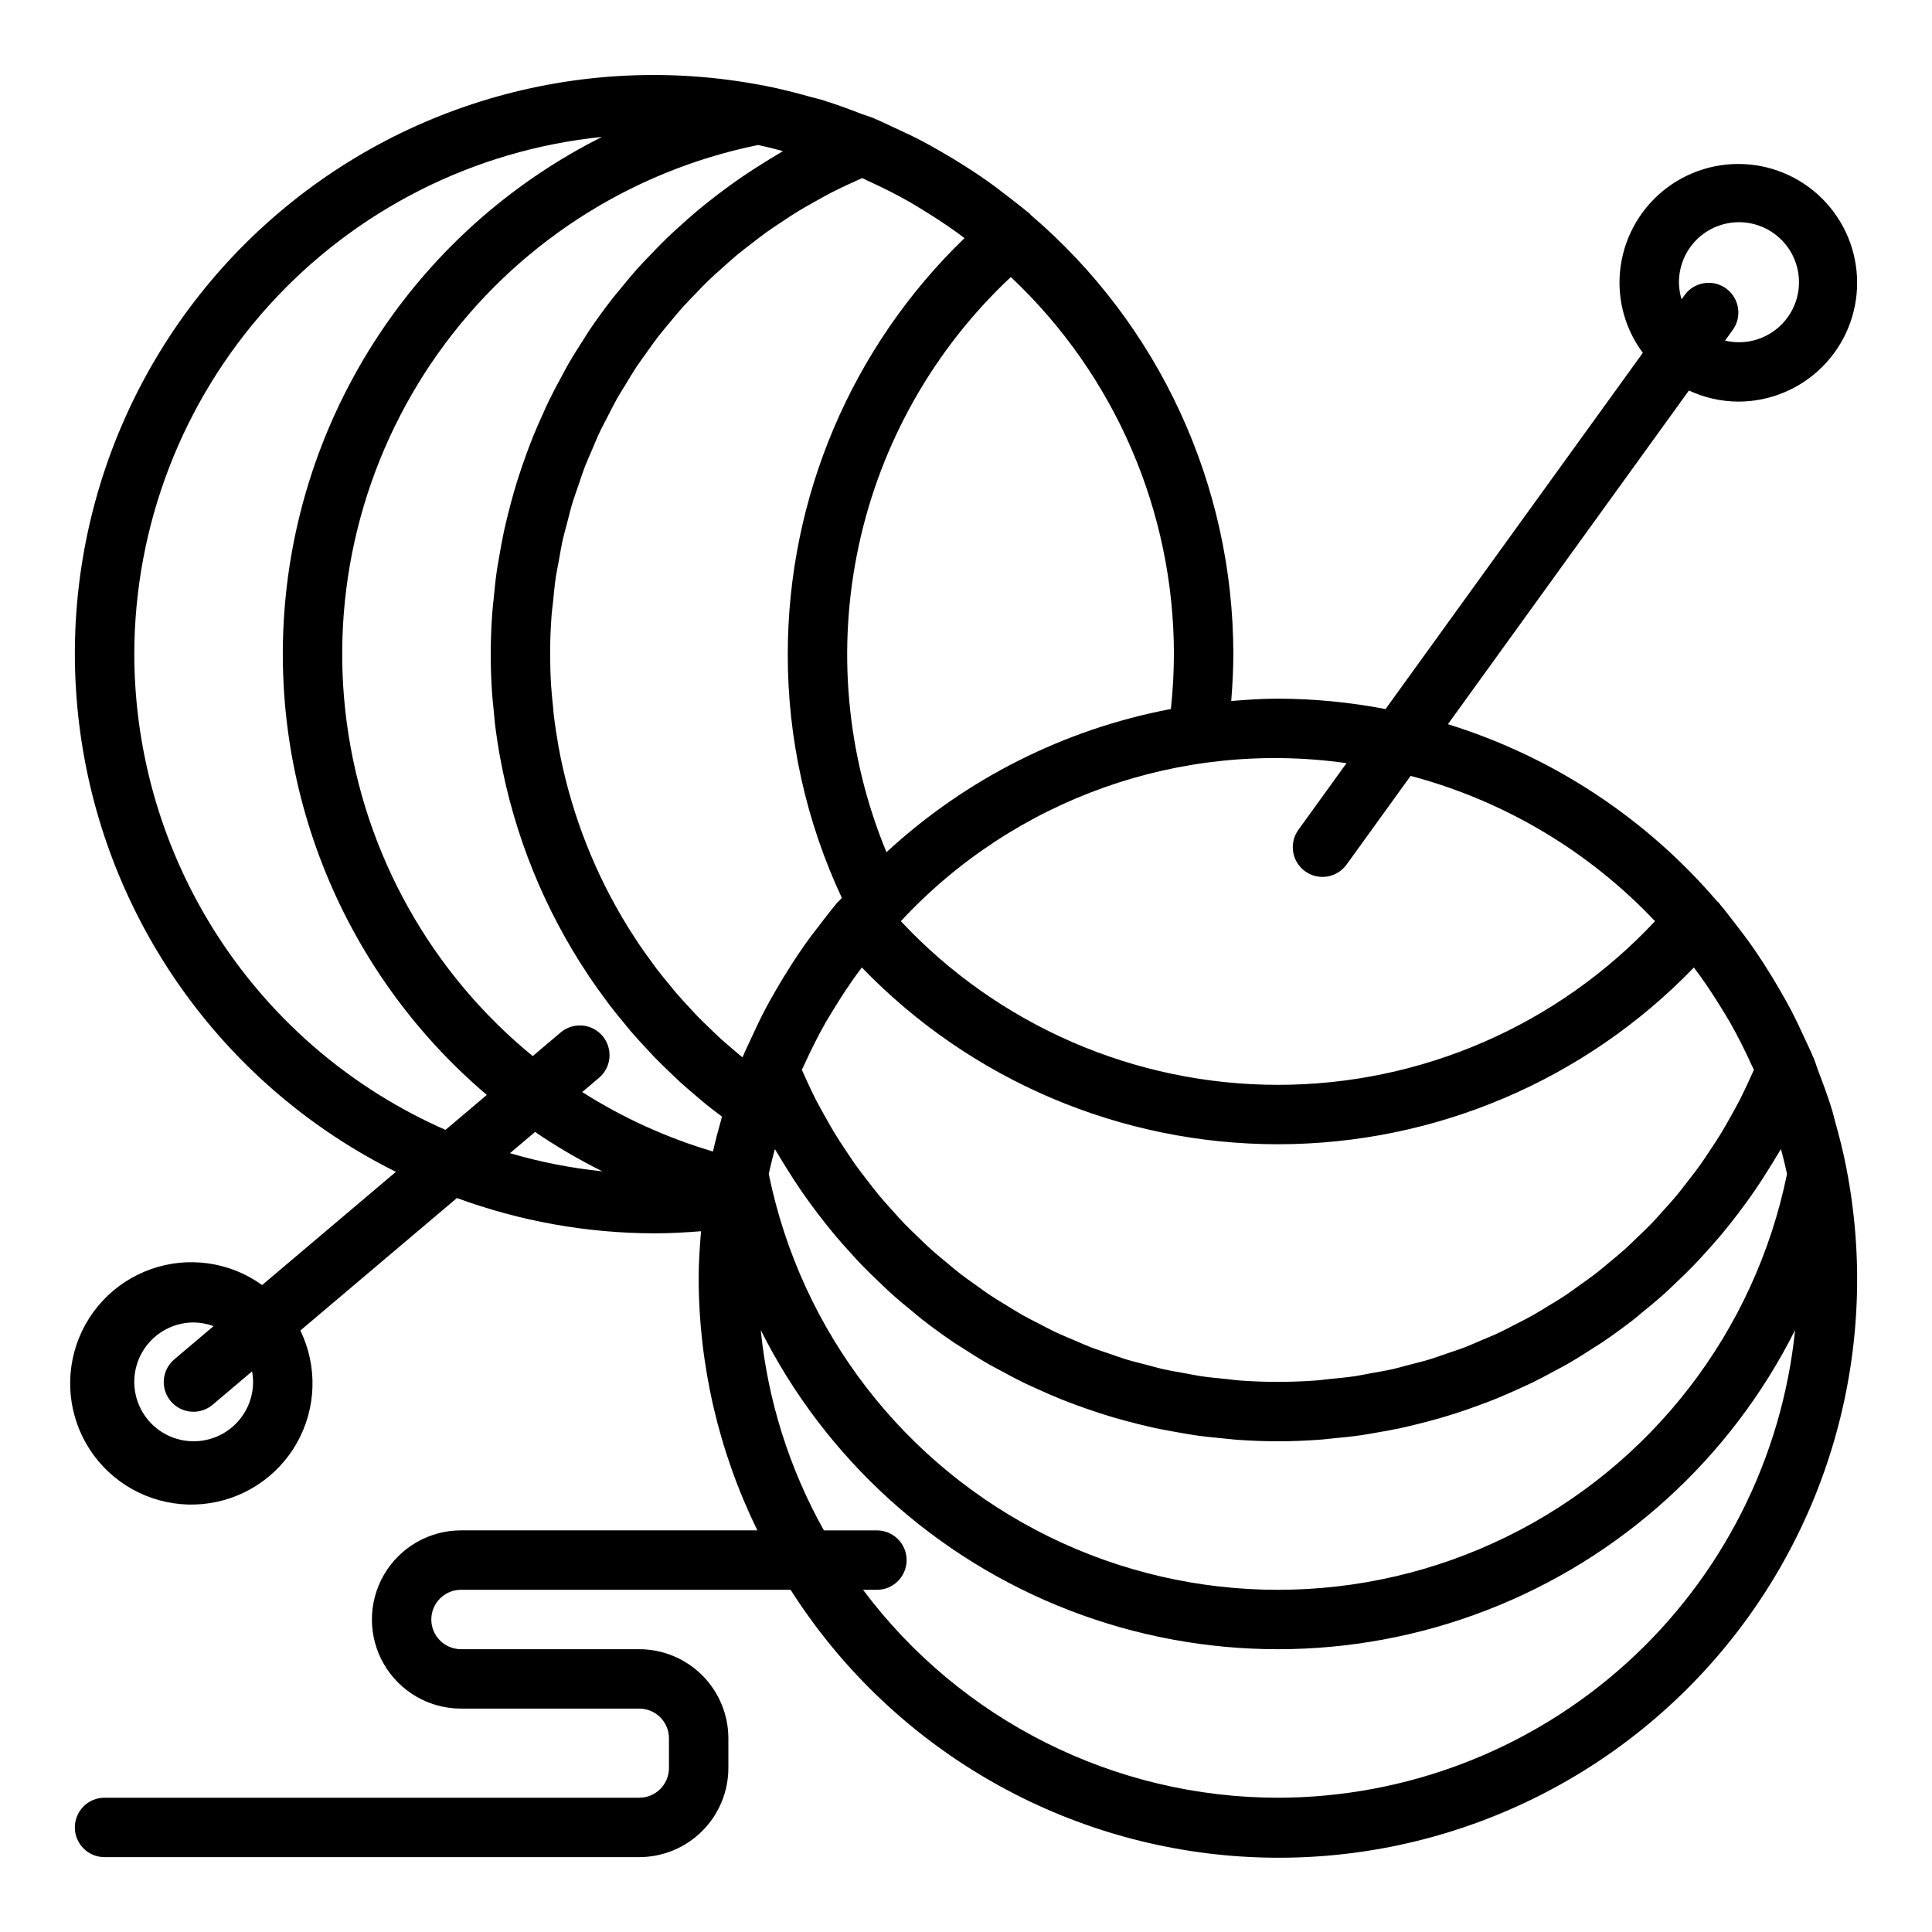
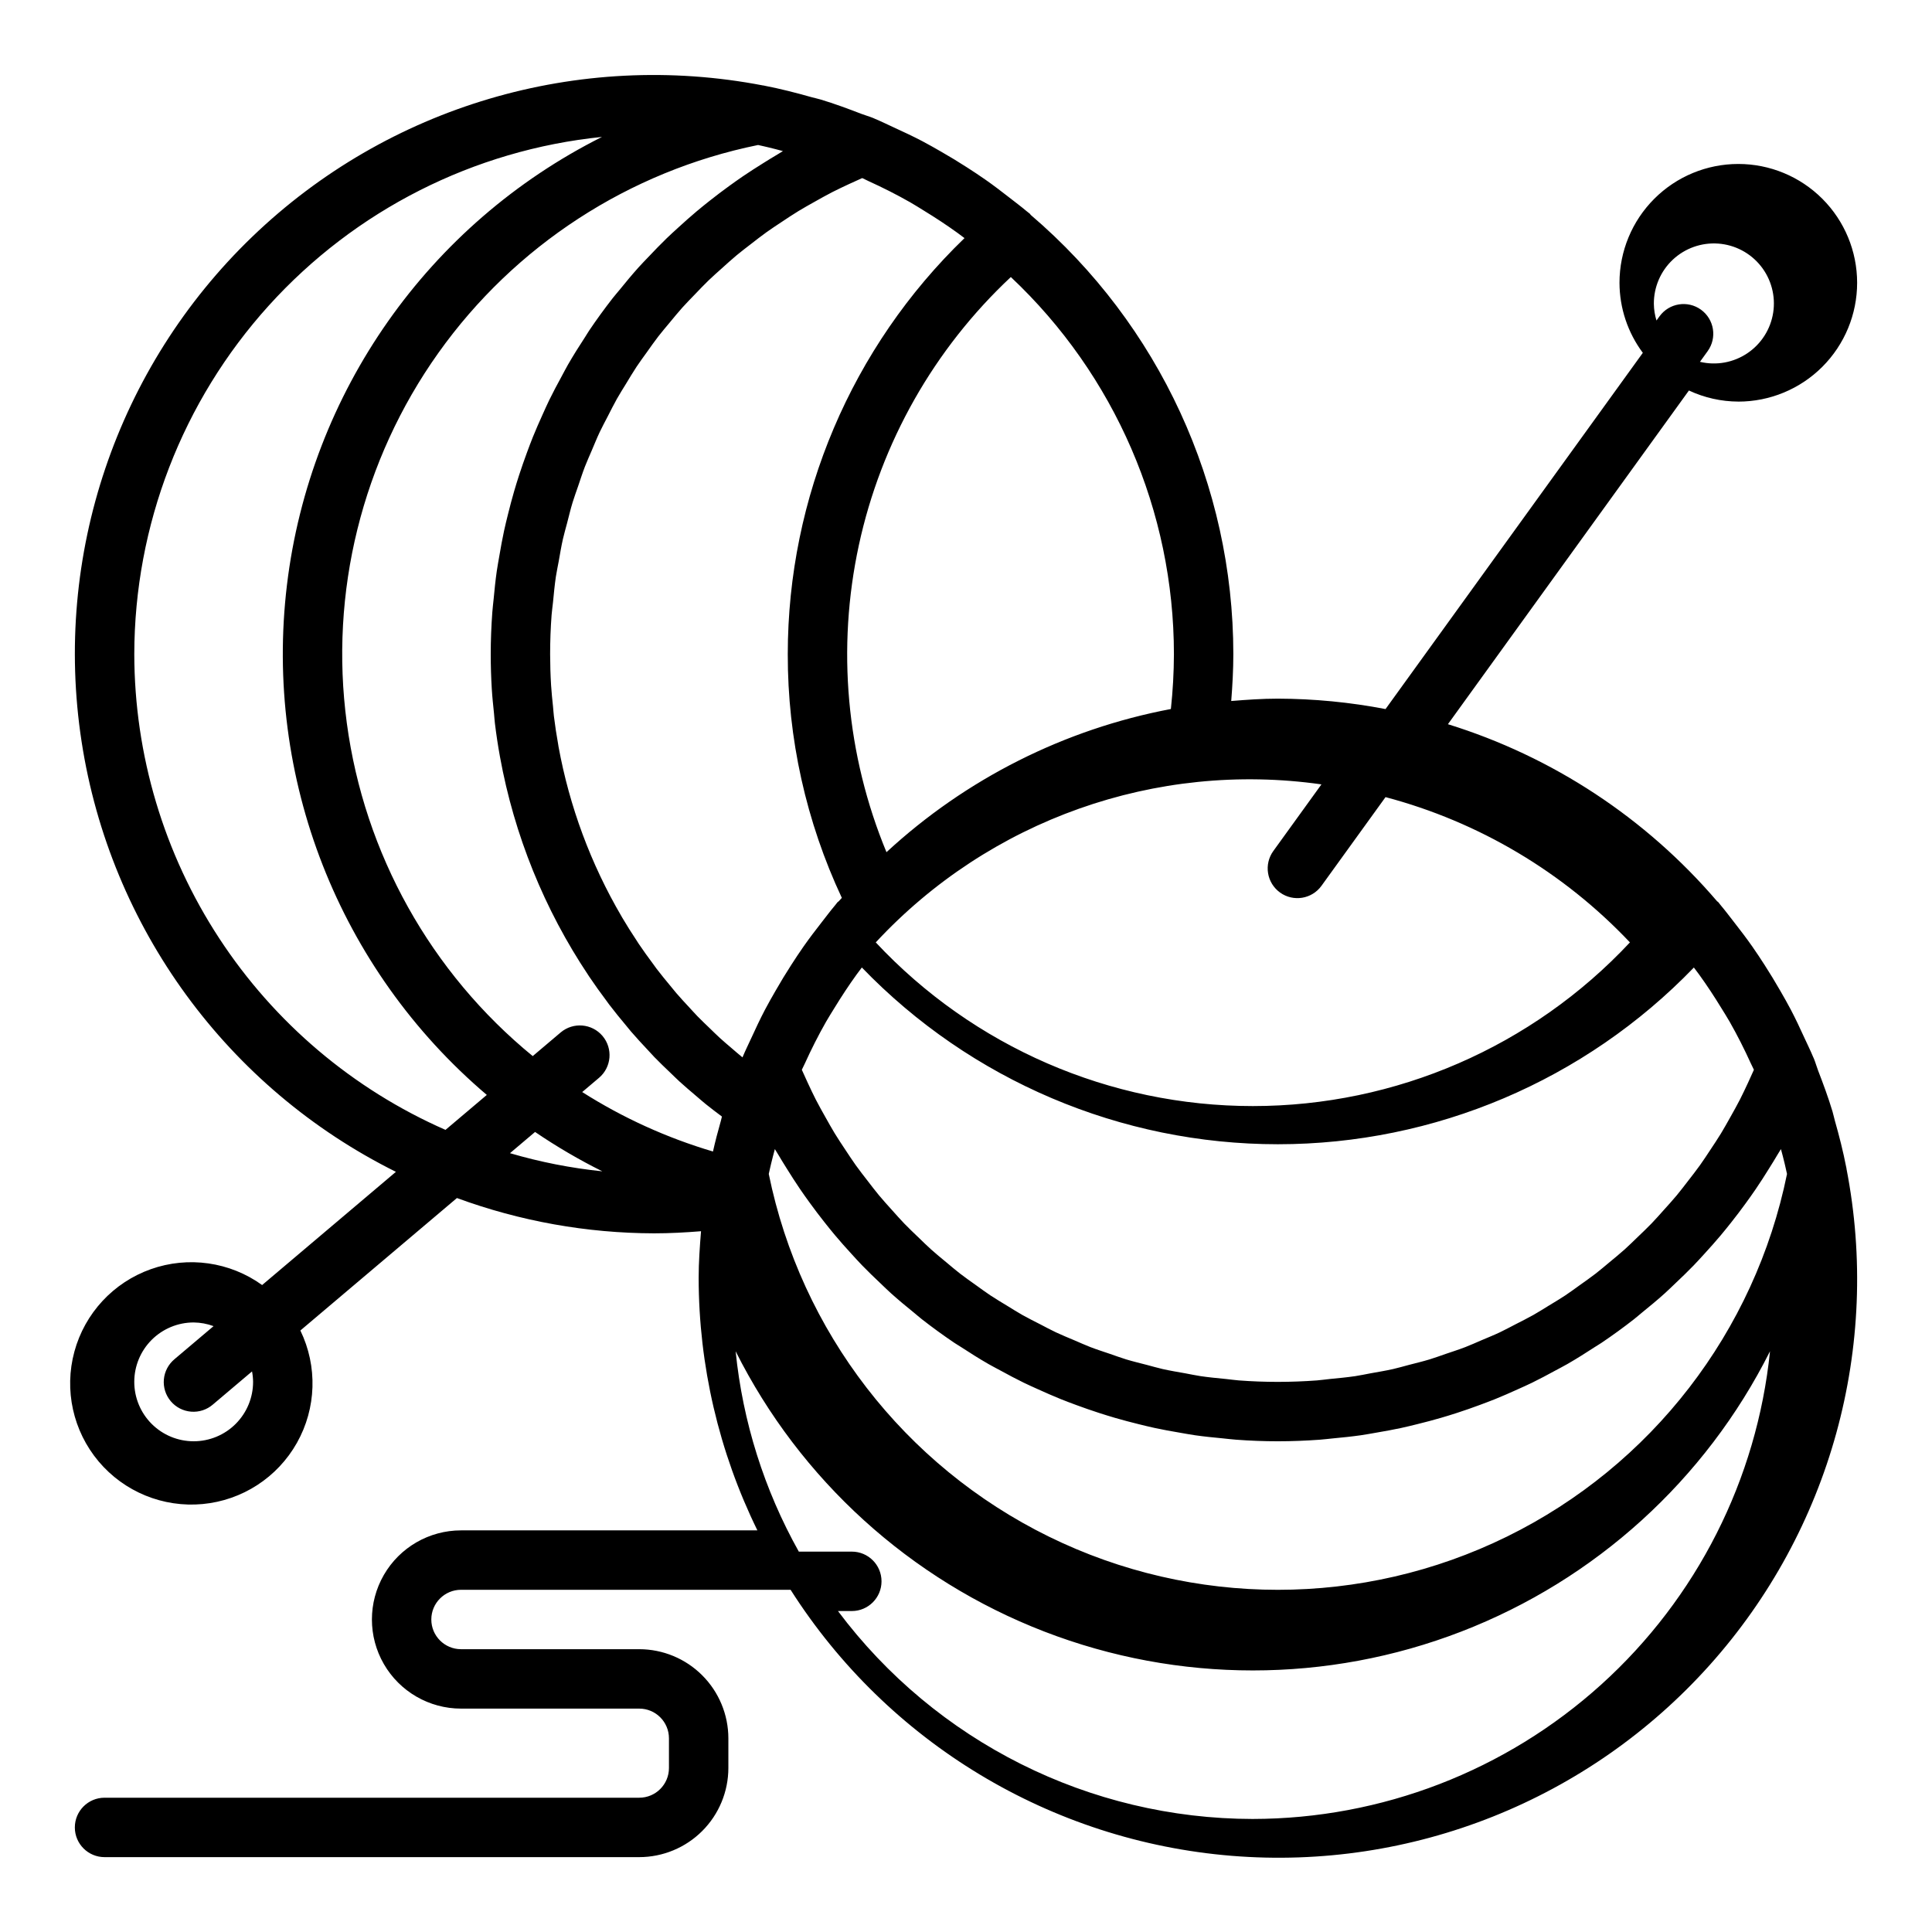
<svg xmlns="http://www.w3.org/2000/svg" fill="#000000" width="800px" height="800px" version="1.1" viewBox="144 144 512 512">
-   <path d="m604.67 250.43c8.352 0 16.359-3.316 22.266-9.223 5.902-5.906 9.223-13.914 9.223-22.266 0-8.352-3.32-16.359-9.223-22.266-5.906-5.906-13.914-9.223-22.266-9.223s-16.359 3.316-22.266 9.223-9.223 13.914-9.223 22.266c0.016 6.691 2.184 13.199 6.184 18.562l-68.184 94.406c-9.402-1.809-18.953-2.731-28.527-2.762-4.176 0-8.277 0.297-12.367 0.625 0.328-4.137 0.559-8.289 0.559-12.43-0.02-44.777-19.633-87.301-53.684-116.38-0.102-0.094-0.141-0.23-0.242-0.32-0.27-0.23-0.562-0.426-0.832-0.656-1.492-1.258-3.055-2.422-4.594-3.625-2.074-1.617-4.156-3.211-6.305-4.715-1.621-1.137-3.273-2.223-4.941-3.297-2.211-1.426-4.457-2.793-6.734-4.094-1.699-0.977-3.394-1.949-5.133-2.863-2.441-1.277-4.938-2.445-7.449-3.594-1.664-0.762-3.297-1.578-4.992-2.281-0.176-0.074-0.34-0.164-0.516-0.234-1.023-0.418-2.102-0.707-3.137-1.105-3.566-1.375-7.148-2.703-10.836-3.812-0.789-0.234-1.602-0.395-2.394-0.617-4.106-1.16-8.246-2.223-12.48-3.043l-0.203-0.051c-0.039-0.008-0.082 0.008-0.121 0h0.004c-48.969-9.453-99.477 5.496-135.41 40.082-35.934 34.582-52.805 84.48-45.23 133.78 7.57 49.293 38.641 91.828 83.301 114.03l-35.453 30h-0.004c-8.547-6.152-19.566-7.723-29.492-4.203-9.926 3.519-17.496 11.684-20.258 21.848-2.762 10.16-0.363 21.031 6.414 29.094 6.781 8.059 17.082 12.281 27.566 11.301 10.484-0.98 19.824-7.039 24.992-16.215 5.168-9.176 5.508-20.301 0.914-29.777l41.488-35.105c16.738 6.148 34.426 9.316 52.258 9.355 4.156 0 8.309-0.227 12.434-0.559-0.328 4.09-0.629 8.191-0.629 12.367 0.027 23.195 5.352 46.082 15.566 66.91h-78.539c-8.438 0-16.234 4.5-20.453 11.809s-4.219 16.309 0 23.617c4.219 7.305 12.016 11.809 20.453 11.809h47.23c4.348 0 7.871 3.523 7.871 7.871v7.871c0 4.348-3.523 7.871-7.871 7.871h-141.7c-4.348 0-7.875 3.527-7.875 7.875 0 4.348 3.527 7.871 7.875 7.871h141.7c6.262-0.008 12.266-2.5 16.691-6.926 4.426-4.426 6.918-10.43 6.926-16.691v-7.871c-0.008-6.262-2.5-12.266-6.926-16.691-4.426-4.43-10.43-6.918-16.691-6.926h-47.23c-4.348 0-7.875-3.523-7.875-7.871s3.527-7.871 7.875-7.871h87.336c25.762 40.484 68.992 66.574 116.82 70.496s94.73-14.781 126.74-50.535c32.008-35.75 45.43-84.43 36.262-131.54-0.008-0.039 0.008-0.082 0-0.121l-0.051-0.203c-0.82-4.234-1.879-8.375-3.043-12.48-0.223-0.793-0.383-1.605-0.617-2.394-1.109-3.688-2.438-7.269-3.812-10.836-0.398-1.035-0.684-2.113-1.105-3.137-0.074-0.176-0.164-0.34-0.234-0.516-0.703-1.695-1.52-3.328-2.281-4.992-1.148-2.508-2.312-5.008-3.594-7.449-0.914-1.738-1.883-3.434-2.863-5.133-1.309-2.277-2.672-4.523-4.094-6.734-1.074-1.668-2.16-3.316-3.297-4.941-1.504-2.144-3.098-4.231-4.715-6.305-1.203-1.539-2.367-3.102-3.625-4.594-0.227-0.27-0.426-0.562-0.656-0.832-0.082-0.098-0.211-0.125-0.297-0.215l0.004 0.008c-18.875-22.066-43.609-38.34-71.344-46.938l63.867-88.434c4.098 1.918 8.566 2.922 13.094 2.938zm-393.6 259.78c0 4.176-1.66 8.18-4.613 11.133-2.949 2.953-6.957 4.609-11.133 4.609s-8.18-1.656-11.133-4.609c-2.949-2.953-4.609-6.957-4.609-11.133s1.66-8.18 4.609-11.133c2.953-2.953 6.957-4.613 11.133-4.613 1.801 0.02 3.582 0.348 5.269 0.977l-10.352 8.758h0.004c-1.617 1.34-2.633 3.273-2.82 5.363-0.184 2.094 0.473 4.176 1.832 5.777 1.355 1.605 3.297 2.602 5.391 2.766 2.094 0.168 4.168-0.512 5.758-1.883l10.383-8.785c0.176 0.914 0.27 1.844 0.281 2.773zm244.03-192.86c-0.016 4.856-0.285 9.711-0.805 14.543-28.184 5.332-54.301 18.48-75.371 37.945-10.656-25.742-13.207-54.125-7.32-81.355 5.887-27.234 19.938-52.023 40.277-71.066 27.566 25.93 43.207 62.086 43.219 99.934zm139.16 84.875c2.086 2.887 4.039 5.856 5.887 8.883 0.75 1.227 1.531 2.438 2.242 3.688 2.043 3.594 3.902 7.281 5.613 11.047 0.254 0.559 0.555 1.098 0.801 1.66-0.508 1.16-1.031 2.312-1.566 3.453-0.699 1.488-1.391 2.984-2.137 4.441-0.816 1.594-1.695 3.144-2.566 4.699-0.801 1.422-1.59 2.852-2.434 4.238-0.926 1.516-1.906 2.981-2.883 4.453-0.895 1.344-1.77 2.699-2.707 4.008-1.027 1.434-2.113 2.816-3.191 4.207-0.98 1.262-1.941 2.539-2.961 3.766-1.121 1.348-2.301 2.633-3.469 3.934-1.062 1.184-2.113 2.387-3.215 3.527-1.207 1.254-2.473 2.445-3.727 3.648-1.141 1.098-2.266 2.215-3.445 3.273-1.297 1.16-2.644 2.254-3.981 3.363-1.215 1.008-2.41 2.039-3.656 3.004-1.379 1.066-2.812 2.059-4.231 3.074-1.273 0.91-2.527 1.848-3.832 2.711-1.465 0.973-2.981 1.863-4.481 2.777-1.324 0.809-2.629 1.648-3.984 2.41-1.547 0.871-3.141 1.656-4.719 2.469-1.367 0.703-2.719 1.441-4.109 2.102-1.629 0.77-3.305 1.441-4.965 2.148-1.398 0.594-2.777 1.23-4.199 1.777-1.711 0.66-3.465 1.219-5.207 1.812-1.422 0.484-2.824 1.016-4.262 1.449-1.805 0.547-3.652 0.988-5.488 1.465-1.414 0.367-2.812 0.789-4.242 1.109-1.965 0.441-3.965 0.766-5.953 1.125-1.34 0.242-2.664 0.543-4.016 0.742-2.238 0.332-4.512 0.539-6.781 0.762-1.137 0.113-2.254 0.289-3.398 0.375-3.418 0.254-6.867 0.383-10.344 0.387-3.477 0-6.926-0.129-10.352-0.387-1.141-0.086-2.258-0.262-3.391-0.375-2.269-0.227-4.547-0.43-6.789-0.766-1.348-0.199-2.664-0.5-4-0.738-1.996-0.355-4-0.684-5.969-1.125-1.434-0.324-2.836-0.746-4.254-1.113-1.832-0.477-3.672-0.914-5.477-1.461-1.445-0.438-2.852-0.973-4.277-1.457-1.738-0.59-3.488-1.148-5.195-1.805-1.418-0.547-2.793-1.18-4.188-1.773-1.664-0.707-3.344-1.383-4.977-2.152-1.387-0.652-2.731-1.391-4.094-2.094-1.586-0.812-3.184-1.602-4.734-2.473-1.352-0.762-2.66-1.605-3.984-2.41-1.5-0.914-3.016-1.805-4.481-2.777-1.305-0.863-2.559-1.805-3.832-2.711-1.418-1.012-2.852-2.004-4.231-3.074-1.242-0.961-2.438-1.992-3.648-3-1.34-1.113-2.695-2.207-3.992-3.371-1.172-1.051-2.293-2.168-3.434-3.262-1.258-1.207-2.523-2.402-3.738-3.66-1.105-1.148-2.156-2.352-3.223-3.539-1.164-1.297-2.34-2.578-3.453-3.922-1.023-1.227-1.988-2.508-2.969-3.777-1.074-1.387-2.16-2.766-3.184-4.199-0.934-1.305-1.812-2.66-2.703-4-0.98-1.477-1.965-2.945-2.891-4.465-0.84-1.379-1.625-2.805-2.426-4.223-0.875-1.559-1.754-3.109-2.574-4.711-0.746-1.457-1.438-2.953-2.137-4.441-0.535-1.141-1.059-2.293-1.566-3.453 0.25-0.562 0.547-1.102 0.801-1.66 1.711-3.766 3.57-7.457 5.613-11.047 0.715-1.254 1.492-2.461 2.242-3.688 1.852-3.027 3.801-5.996 5.887-8.883 0.445-0.617 0.91-1.215 1.363-1.824l0.008 0.004c28.867 29.93 68.664 46.836 110.25 46.836 41.578 0 81.375-16.906 110.24-46.836 0.453 0.609 0.918 1.211 1.363 1.824zm23.316 52.883c-8.516 41.801-35.926 77.293-74.211 96.102-38.289 18.809-83.133 18.809-121.42 0-38.289-18.809-65.699-54.301-74.215-96.102 0.184-0.906 0.418-1.801 0.617-2.703 0.293-1.309 0.668-2.586 1-3.883 0.273 0.484 0.586 0.938 0.867 1.414 0.746 1.281 1.535 2.527 2.316 3.785 1.145 1.844 2.312 3.664 3.527 5.449 0.844 1.238 1.711 2.453 2.59 3.66 1.254 1.73 2.543 3.426 3.863 5.094 0.922 1.164 1.848 2.316 2.801 3.453 1.383 1.648 2.812 3.25 4.262 4.832 0.969 1.059 1.93 2.125 2.926 3.156 1.566 1.617 3.188 3.172 4.82 4.715 0.949 0.898 1.875 1.824 2.852 2.695 1.934 1.738 3.934 3.391 5.953 5.027 0.738 0.598 1.445 1.234 2.195 1.82 2.797 2.18 5.66 4.262 8.602 6.246 0.582 0.391 1.191 0.734 1.773 1.117 2.375 1.551 4.777 3.066 7.238 4.484 1.094 0.629 2.219 1.199 3.328 1.801 2.004 1.094 4.016 2.172 6.07 3.172 1.273 0.621 2.574 1.191 3.867 1.777 1.949 0.883 3.906 1.746 5.898 2.551 1.371 0.551 2.754 1.07 4.144 1.582 1.977 0.73 3.965 1.422 5.973 2.074 1.422 0.461 2.852 0.902 4.289 1.324 2.039 0.594 4.094 1.133 6.164 1.645 1.441 0.355 2.879 0.715 4.336 1.027 2.152 0.465 4.328 0.855 6.508 1.227 1.398 0.238 2.785 0.504 4.195 0.707 2.414 0.344 4.856 0.59 7.301 0.82 1.203 0.113 2.391 0.277 3.602 0.359 3.644 0.27 7.328 0.418 11.047 0.418 3.715 0 7.402-0.152 11.066-0.414 1.211-0.086 2.398-0.246 3.602-0.359 2.445-0.23 4.883-0.477 7.301-0.82 1.41-0.203 2.797-0.469 4.195-0.707 2.18-0.375 4.356-0.762 6.508-1.227 1.453-0.312 2.891-0.672 4.332-1.027 2.07-0.512 4.129-1.051 6.168-1.645 1.438-0.418 2.867-0.859 4.285-1.32 2.012-0.652 4-1.344 5.973-2.078 1.387-0.516 2.773-1.031 4.144-1.582 1.988-0.805 3.949-1.668 5.898-2.551 1.293-0.586 2.594-1.156 3.867-1.777 2.055-1 4.062-2.082 6.07-3.172 1.109-0.602 2.234-1.172 3.328-1.801 2.461-1.418 4.859-2.934 7.238-4.484 0.586-0.383 1.195-0.727 1.773-1.117 2.938-1.98 5.805-4.062 8.602-6.246 0.75-0.586 1.457-1.223 2.195-1.82 2.016-1.637 4.019-3.289 5.953-5.027 0.969-0.871 1.895-1.793 2.844-2.688 1.637-1.547 3.262-3.106 4.828-4.727 0.996-1.027 1.949-2.09 2.918-3.148 1.449-1.586 2.879-3.188 4.266-4.836 0.953-1.133 1.879-2.289 2.801-3.453 1.32-1.664 2.606-3.359 3.856-5.086 0.883-1.211 1.75-2.434 2.598-3.676 1.215-1.777 2.379-3.598 3.519-5.438 0.781-1.258 1.57-2.504 2.316-3.789 0.281-0.48 0.594-0.934 0.867-1.414 0.332 1.293 0.707 2.57 1 3.883 0.191 0.898 0.426 1.793 0.609 2.699zm-313.9-36.57c-2.809-3.316-7.773-3.734-11.094-0.93l-7.402 6.266h-0.004c-27.016-22.102-44.625-53.645-49.266-88.238-4.644-34.598 4.031-69.664 24.262-98.109 20.234-28.441 50.52-48.137 84.723-55.102 0.906 0.184 1.801 0.418 2.703 0.617 1.309 0.293 2.586 0.668 3.883 1-0.484 0.273-0.938 0.586-1.414 0.867-1.281 0.746-2.531 1.535-3.789 2.316-1.836 1.145-3.656 2.309-5.438 3.519-1.242 0.848-2.461 1.719-3.676 2.598-1.727 1.254-3.422 2.539-5.086 3.856-1.164 0.922-2.32 1.848-3.453 2.801-1.648 1.387-3.25 2.812-4.836 4.266-1.059 0.965-2.121 1.922-3.148 2.918-1.621 1.57-3.18 3.195-4.727 4.828-0.898 0.949-1.82 1.871-2.688 2.844-1.738 1.934-3.391 3.934-5.027 5.953-0.598 0.738-1.234 1.445-1.82 2.195-2.18 2.797-4.262 5.66-6.246 8.602-0.391 0.582-0.734 1.191-1.117 1.773-1.551 2.375-3.066 4.777-4.484 7.238-0.629 1.094-1.199 2.219-1.801 3.328-1.094 2.004-2.172 4.016-3.172 6.07-0.621 1.273-1.191 2.574-1.777 3.867-0.883 1.949-1.746 3.906-2.551 5.898-0.551 1.371-1.07 2.754-1.582 4.144-0.73 1.977-1.422 3.965-2.078 5.973-0.461 1.422-0.902 2.848-1.32 4.285-0.594 2.039-1.133 4.098-1.645 6.168-0.355 1.441-0.715 2.879-1.027 4.332-0.465 2.152-0.855 4.328-1.227 6.508-0.238 1.398-0.504 2.785-0.707 4.195-0.344 2.414-0.59 4.856-0.82 7.301-0.113 1.203-0.277 2.391-0.359 3.602-0.266 3.66-0.418 7.344-0.418 11.062 0 3.086 0.094 6.16 0.281 9.223 0.129 2.172 0.367 4.324 0.586 6.477 0.09 0.867 0.133 1.742 0.238 2.606 0.363 3 0.812 5.977 1.352 8.938v0.016h0.004c3.766 20.691 11.742 40.395 23.43 57.879l0.168 0.262c1.484 2.211 3.039 4.375 4.641 6.508 0.23 0.309 0.445 0.633 0.68 0.938 1.465 1.926 3 3.797 4.555 5.656 0.41 0.488 0.801 0.996 1.215 1.48 1.43 1.664 2.922 3.273 4.426 4.875 0.602 0.641 1.18 1.301 1.793 1.934 1.391 1.438 2.844 2.82 4.293 4.203 0.781 0.746 1.539 1.508 2.336 2.238 1.379 1.262 2.812 2.473 4.242 3.688 0.926 0.785 1.828 1.586 2.773 2.352 1.387 1.125 2.828 2.195 4.258 3.273-0.098 0.344-0.156 0.699-0.254 1.043-0.77 2.715-1.496 5.441-2.117 8.215v0.008c-12.227-3.621-23.891-8.922-34.656-15.758l4.453-3.769c3.32-2.805 3.738-7.769 0.934-11.094zm81.531-220.93c1.254 0.715 2.461 1.492 3.688 2.242 3.027 1.852 5.996 3.801 8.883 5.887 0.617 0.445 1.215 0.91 1.824 1.363-29.922 28.875-46.824 68.664-46.836 110.25-0.039 22.324 4.856 44.379 14.328 64.594-0.266 0.305-0.551 0.59-0.816 0.898-0.094 0.102-0.23 0.141-0.32 0.242-0.23 0.27-0.426 0.562-0.656 0.832-1.258 1.492-2.422 3.055-3.625 4.594-1.617 2.074-3.211 4.156-4.715 6.305-1.137 1.621-2.223 3.273-3.297 4.941-1.426 2.211-2.793 4.453-4.094 6.734-0.977 1.699-1.949 3.391-2.859 5.129-1.281 2.445-2.453 4.949-3.602 7.461-0.758 1.66-1.574 3.285-2.273 4.973l-0.074 0.164c-0.969-0.785-1.902-1.605-2.848-2.414-1.047-0.898-2.109-1.785-3.125-2.715-0.93-0.848-1.82-1.734-2.723-2.609-1.09-1.051-2.191-2.09-3.246-3.176-0.746-0.77-1.457-1.574-2.184-2.359-1.152-1.242-2.309-2.477-3.41-3.762-0.543-0.633-1.055-1.289-1.59-1.934-1.23-1.484-2.457-2.969-3.621-4.496-0.344-0.449-0.66-0.918-0.996-1.371-1.297-1.746-2.574-3.508-3.785-5.309-0.184-0.273-0.352-0.559-0.535-0.836-1.324-2-2.609-4.027-3.824-6.09l-0.145-0.262-0.004-0.004c-8.164-13.926-13.824-29.176-16.723-45.059-0.031-0.164-0.047-0.328-0.074-0.488-0.445-2.504-0.836-5.019-1.145-7.551-0.102-0.828-0.145-1.664-0.227-2.496-0.195-1.883-0.398-3.766-0.516-5.664-0.168-2.746-0.25-5.504-0.254-8.273 0-3.477 0.129-6.926 0.387-10.352 0.086-1.141 0.262-2.262 0.375-3.398 0.223-2.266 0.43-4.539 0.762-6.781 0.203-1.352 0.504-2.676 0.742-4.016 0.355-1.988 0.68-3.992 1.125-5.953 0.324-1.43 0.742-2.828 1.109-4.242 0.477-1.836 0.914-3.684 1.465-5.488 0.438-1.441 0.969-2.844 1.449-4.262 0.594-1.742 1.152-3.496 1.812-5.207 0.547-1.422 1.184-2.797 1.777-4.199 0.707-1.66 1.379-3.336 2.148-4.965 0.656-1.391 1.398-2.742 2.102-4.109 0.812-1.578 1.598-3.176 2.469-4.719 0.762-1.352 1.605-2.66 2.41-3.984 0.914-1.5 1.805-3.016 2.777-4.481 0.863-1.305 1.805-2.559 2.711-3.832 1.012-1.418 2.004-2.852 3.074-4.231 0.965-1.246 1.996-2.441 3.004-3.656 1.109-1.336 2.203-2.688 3.363-3.981 1.059-1.18 2.176-2.305 3.273-3.445 1.203-1.254 2.394-2.519 3.648-3.727 1.145-1.102 2.344-2.152 3.527-3.215 1.301-1.168 2.586-2.348 3.934-3.469 1.227-1.02 2.5-1.98 3.766-2.961 1.391-1.078 2.773-2.164 4.207-3.191 1.309-0.938 2.664-1.812 4.008-2.707 1.473-0.977 2.938-1.961 4.453-2.883 1.387-0.844 2.816-1.633 4.238-2.434 1.555-0.871 3.102-1.75 4.699-2.566 1.457-0.746 2.953-1.438 4.441-2.137 1.141-0.535 2.293-1.059 3.453-1.566 0.562 0.246 1.102 0.547 1.66 0.801 3.762 1.711 7.453 3.57 11.047 5.617zm-205.62 119.74c0.043-34.133 12.738-67.035 35.629-92.352 22.895-25.316 54.359-41.246 88.312-44.711-45.992 23.066-77.344 67.66-83.484 118.74-6.141 51.082 13.75 101.84 52.965 135.14l-10.949 9.262c-24.496-10.75-45.336-28.395-59.977-50.785-14.645-22.387-22.461-48.551-22.496-75.301zm106.21 126.63c5.699 3.875 11.652 7.363 17.824 10.434-8.289-0.852-16.48-2.461-24.473-4.809zm196.87 176.44c-43.281-0.039-84.016-20.453-109.95-55.102h3.672c4.348 0 7.871-3.527 7.871-7.875s-3.523-7.871-7.871-7.871h-14.047c-9.164-16.359-14.863-34.434-16.742-53.094 17.09 34.07 46.258 60.551 81.809 74.281 35.555 13.734 74.949 13.734 110.5 0 35.555-13.73 64.719-40.211 81.809-74.281-3.465 33.957-19.395 65.422-44.711 88.312s-58.219 35.586-92.348 35.629zm99.93-232.3c-25.867 27.668-62.051 43.375-99.93 43.375s-74.062-15.707-99.934-43.375c30.133-32.465 74.262-48.109 118.11-41.875l-12.754 17.66c-1.223 1.691-1.723 3.801-1.391 5.863 0.328 2.059 1.469 3.906 3.16 5.129 3.523 2.547 8.445 1.754 10.992-1.77l16.977-23.508c24.75 6.562 47.18 19.895 64.766 38.5zm6.34-169.17c-0.043-4.441 1.773-8.703 5.008-11.746 3.238-3.043 7.602-4.594 12.031-4.277 4.434 0.316 8.531 2.473 11.301 5.945 2.769 3.473 3.961 7.949 3.285 12.34s-3.16 8.301-6.848 10.777c-3.688 2.481-8.242 3.305-12.562 2.273l2.039-2.824v-0.004c2.547-3.523 1.754-8.445-1.77-10.992-3.523-2.547-8.445-1.754-10.992 1.77l-0.801 1.105h0.004c-0.438-1.418-0.672-2.887-0.695-4.367z" />
+   <path d="m604.67 250.43c8.352 0 16.359-3.316 22.266-9.223 5.902-5.906 9.223-13.914 9.223-22.266 0-8.352-3.32-16.359-9.223-22.266-5.906-5.906-13.914-9.223-22.266-9.223s-16.359 3.316-22.266 9.223-9.223 13.914-9.223 22.266c0.016 6.691 2.184 13.199 6.184 18.562l-68.184 94.406c-9.402-1.809-18.953-2.731-28.527-2.762-4.176 0-8.277 0.297-12.367 0.625 0.328-4.137 0.559-8.289 0.559-12.43-0.02-44.777-19.633-87.301-53.684-116.38-0.102-0.094-0.141-0.23-0.242-0.32-0.27-0.23-0.562-0.426-0.832-0.656-1.492-1.258-3.055-2.422-4.594-3.625-2.074-1.617-4.156-3.211-6.305-4.715-1.621-1.137-3.273-2.223-4.941-3.297-2.211-1.426-4.457-2.793-6.734-4.094-1.699-0.977-3.394-1.949-5.133-2.863-2.441-1.277-4.938-2.445-7.449-3.594-1.664-0.762-3.297-1.578-4.992-2.281-0.176-0.074-0.34-0.164-0.516-0.234-1.023-0.418-2.102-0.707-3.137-1.105-3.566-1.375-7.148-2.703-10.836-3.812-0.789-0.234-1.602-0.395-2.394-0.617-4.106-1.16-8.246-2.223-12.48-3.043l-0.203-0.051c-0.039-0.008-0.082 0.008-0.121 0h0.004c-48.969-9.453-99.477 5.496-135.41 40.082-35.934 34.582-52.805 84.48-45.23 133.78 7.57 49.293 38.641 91.828 83.301 114.03l-35.453 30h-0.004c-8.547-6.152-19.566-7.723-29.492-4.203-9.926 3.519-17.496 11.684-20.258 21.848-2.762 10.16-0.363 21.031 6.414 29.094 6.781 8.059 17.082 12.281 27.566 11.301 10.484-0.98 19.824-7.039 24.992-16.215 5.168-9.176 5.508-20.301 0.914-29.777l41.488-35.105c16.738 6.148 34.426 9.316 52.258 9.355 4.156 0 8.309-0.227 12.434-0.559-0.328 4.09-0.629 8.191-0.629 12.367 0.027 23.195 5.352 46.082 15.566 66.91h-78.539c-8.438 0-16.234 4.5-20.453 11.809s-4.219 16.309 0 23.617c4.219 7.305 12.016 11.809 20.453 11.809h47.23c4.348 0 7.871 3.523 7.871 7.871v7.871c0 4.348-3.523 7.871-7.871 7.871h-141.7c-4.348 0-7.875 3.527-7.875 7.875 0 4.348 3.527 7.871 7.875 7.871h141.7c6.262-0.008 12.266-2.5 16.691-6.926 4.426-4.426 6.918-10.43 6.926-16.691v-7.871c-0.008-6.262-2.5-12.266-6.926-16.691-4.426-4.43-10.43-6.918-16.691-6.926h-47.23c-4.348 0-7.875-3.523-7.875-7.871s3.527-7.871 7.875-7.871h87.336c25.762 40.484 68.992 66.574 116.82 70.496s94.73-14.781 126.74-50.535c32.008-35.75 45.43-84.43 36.262-131.54-0.008-0.039 0.008-0.082 0-0.121l-0.051-0.203c-0.82-4.234-1.879-8.375-3.043-12.48-0.223-0.793-0.383-1.605-0.617-2.394-1.109-3.688-2.438-7.269-3.812-10.836-0.398-1.035-0.684-2.113-1.105-3.137-0.074-0.176-0.164-0.34-0.234-0.516-0.703-1.695-1.52-3.328-2.281-4.992-1.148-2.508-2.312-5.008-3.594-7.449-0.914-1.738-1.883-3.434-2.863-5.133-1.309-2.277-2.672-4.523-4.094-6.734-1.074-1.668-2.16-3.316-3.297-4.941-1.504-2.144-3.098-4.231-4.715-6.305-1.203-1.539-2.367-3.102-3.625-4.594-0.227-0.27-0.426-0.562-0.656-0.832-0.082-0.098-0.211-0.125-0.297-0.215l0.004 0.008c-18.875-22.066-43.609-38.34-71.344-46.938l63.867-88.434c4.098 1.918 8.566 2.922 13.094 2.938zm-393.6 259.78c0 4.176-1.66 8.18-4.613 11.133-2.949 2.953-6.957 4.609-11.133 4.609s-8.18-1.656-11.133-4.609c-2.949-2.953-4.609-6.957-4.609-11.133s1.66-8.18 4.609-11.133c2.953-2.953 6.957-4.613 11.133-4.613 1.801 0.02 3.582 0.348 5.269 0.977l-10.352 8.758h0.004c-1.617 1.34-2.633 3.273-2.82 5.363-0.184 2.094 0.473 4.176 1.832 5.777 1.355 1.605 3.297 2.602 5.391 2.766 2.094 0.168 4.168-0.512 5.758-1.883l10.383-8.785c0.176 0.914 0.27 1.844 0.281 2.773zm244.03-192.86c-0.016 4.856-0.285 9.711-0.805 14.543-28.184 5.332-54.301 18.48-75.371 37.945-10.656-25.742-13.207-54.125-7.32-81.355 5.887-27.234 19.938-52.023 40.277-71.066 27.566 25.93 43.207 62.086 43.219 99.934zm139.16 84.875c2.086 2.887 4.039 5.856 5.887 8.883 0.75 1.227 1.531 2.438 2.242 3.688 2.043 3.594 3.902 7.281 5.613 11.047 0.254 0.559 0.555 1.098 0.801 1.66-0.508 1.16-1.031 2.312-1.566 3.453-0.699 1.488-1.391 2.984-2.137 4.441-0.816 1.594-1.695 3.144-2.566 4.699-0.801 1.422-1.59 2.852-2.434 4.238-0.926 1.516-1.906 2.981-2.883 4.453-0.895 1.344-1.77 2.699-2.707 4.008-1.027 1.434-2.113 2.816-3.191 4.207-0.98 1.262-1.941 2.539-2.961 3.766-1.121 1.348-2.301 2.633-3.469 3.934-1.062 1.184-2.113 2.387-3.215 3.527-1.207 1.254-2.473 2.445-3.727 3.648-1.141 1.098-2.266 2.215-3.445 3.273-1.297 1.16-2.644 2.254-3.981 3.363-1.215 1.008-2.41 2.039-3.656 3.004-1.379 1.066-2.812 2.059-4.231 3.074-1.273 0.91-2.527 1.848-3.832 2.711-1.465 0.973-2.981 1.863-4.481 2.777-1.324 0.809-2.629 1.648-3.984 2.41-1.547 0.871-3.141 1.656-4.719 2.469-1.367 0.703-2.719 1.441-4.109 2.102-1.629 0.77-3.305 1.441-4.965 2.148-1.398 0.594-2.777 1.23-4.199 1.777-1.711 0.66-3.465 1.219-5.207 1.812-1.422 0.484-2.824 1.016-4.262 1.449-1.805 0.547-3.652 0.988-5.488 1.465-1.414 0.367-2.812 0.789-4.242 1.109-1.965 0.441-3.965 0.766-5.953 1.125-1.34 0.242-2.664 0.543-4.016 0.742-2.238 0.332-4.512 0.539-6.781 0.762-1.137 0.113-2.254 0.289-3.398 0.375-3.418 0.254-6.867 0.383-10.344 0.387-3.477 0-6.926-0.129-10.352-0.387-1.141-0.086-2.258-0.262-3.391-0.375-2.269-0.227-4.547-0.43-6.789-0.766-1.348-0.199-2.664-0.5-4-0.738-1.996-0.355-4-0.684-5.969-1.125-1.434-0.324-2.836-0.746-4.254-1.113-1.832-0.477-3.672-0.914-5.477-1.461-1.445-0.438-2.852-0.973-4.277-1.457-1.738-0.59-3.488-1.148-5.195-1.805-1.418-0.547-2.793-1.18-4.188-1.773-1.664-0.707-3.344-1.383-4.977-2.152-1.387-0.652-2.731-1.391-4.094-2.094-1.586-0.812-3.184-1.602-4.734-2.473-1.352-0.762-2.66-1.605-3.984-2.41-1.5-0.914-3.016-1.805-4.481-2.777-1.305-0.863-2.559-1.805-3.832-2.711-1.418-1.012-2.852-2.004-4.231-3.074-1.242-0.961-2.438-1.992-3.648-3-1.34-1.113-2.695-2.207-3.992-3.371-1.172-1.051-2.293-2.168-3.434-3.262-1.258-1.207-2.523-2.402-3.738-3.66-1.105-1.148-2.156-2.352-3.223-3.539-1.164-1.297-2.34-2.578-3.453-3.922-1.023-1.227-1.988-2.508-2.969-3.777-1.074-1.387-2.16-2.766-3.184-4.199-0.934-1.305-1.812-2.66-2.703-4-0.98-1.477-1.965-2.945-2.891-4.465-0.84-1.379-1.625-2.805-2.426-4.223-0.875-1.559-1.754-3.109-2.574-4.711-0.746-1.457-1.438-2.953-2.137-4.441-0.535-1.141-1.059-2.293-1.566-3.453 0.25-0.562 0.547-1.102 0.801-1.66 1.711-3.766 3.57-7.457 5.613-11.047 0.715-1.254 1.492-2.461 2.242-3.688 1.852-3.027 3.801-5.996 5.887-8.883 0.445-0.617 0.91-1.215 1.363-1.824l0.008 0.004c28.867 29.93 68.664 46.836 110.25 46.836 41.578 0 81.375-16.906 110.24-46.836 0.453 0.609 0.918 1.211 1.363 1.824zm23.316 52.883c-8.516 41.801-35.926 77.293-74.211 96.102-38.289 18.809-83.133 18.809-121.42 0-38.289-18.809-65.699-54.301-74.215-96.102 0.184-0.906 0.418-1.801 0.617-2.703 0.293-1.309 0.668-2.586 1-3.883 0.273 0.484 0.586 0.938 0.867 1.414 0.746 1.281 1.535 2.527 2.316 3.785 1.145 1.844 2.312 3.664 3.527 5.449 0.844 1.238 1.711 2.453 2.59 3.66 1.254 1.73 2.543 3.426 3.863 5.094 0.922 1.164 1.848 2.316 2.801 3.453 1.383 1.648 2.812 3.25 4.262 4.832 0.969 1.059 1.93 2.125 2.926 3.156 1.566 1.617 3.188 3.172 4.82 4.715 0.949 0.898 1.875 1.824 2.852 2.695 1.934 1.738 3.934 3.391 5.953 5.027 0.738 0.598 1.445 1.234 2.195 1.82 2.797 2.18 5.66 4.262 8.602 6.246 0.582 0.391 1.191 0.734 1.773 1.117 2.375 1.551 4.777 3.066 7.238 4.484 1.094 0.629 2.219 1.199 3.328 1.801 2.004 1.094 4.016 2.172 6.07 3.172 1.273 0.621 2.574 1.191 3.867 1.777 1.949 0.883 3.906 1.746 5.898 2.551 1.371 0.551 2.754 1.07 4.144 1.582 1.977 0.73 3.965 1.422 5.973 2.074 1.422 0.461 2.852 0.902 4.289 1.324 2.039 0.594 4.094 1.133 6.164 1.645 1.441 0.355 2.879 0.715 4.336 1.027 2.152 0.465 4.328 0.855 6.508 1.227 1.398 0.238 2.785 0.504 4.195 0.707 2.414 0.344 4.856 0.59 7.301 0.82 1.203 0.113 2.391 0.277 3.602 0.359 3.644 0.27 7.328 0.418 11.047 0.418 3.715 0 7.402-0.152 11.066-0.414 1.211-0.086 2.398-0.246 3.602-0.359 2.445-0.23 4.883-0.477 7.301-0.82 1.41-0.203 2.797-0.469 4.195-0.707 2.18-0.375 4.356-0.762 6.508-1.227 1.453-0.312 2.891-0.672 4.332-1.027 2.07-0.512 4.129-1.051 6.168-1.645 1.438-0.418 2.867-0.859 4.285-1.32 2.012-0.652 4-1.344 5.973-2.078 1.387-0.516 2.773-1.031 4.144-1.582 1.988-0.805 3.949-1.668 5.898-2.551 1.293-0.586 2.594-1.156 3.867-1.777 2.055-1 4.062-2.082 6.07-3.172 1.109-0.602 2.234-1.172 3.328-1.801 2.461-1.418 4.859-2.934 7.238-4.484 0.586-0.383 1.195-0.727 1.773-1.117 2.938-1.98 5.805-4.062 8.602-6.246 0.75-0.586 1.457-1.223 2.195-1.82 2.016-1.637 4.019-3.289 5.953-5.027 0.969-0.871 1.895-1.793 2.844-2.688 1.637-1.547 3.262-3.106 4.828-4.727 0.996-1.027 1.949-2.09 2.918-3.148 1.449-1.586 2.879-3.188 4.266-4.836 0.953-1.133 1.879-2.289 2.801-3.453 1.32-1.664 2.606-3.359 3.856-5.086 0.883-1.211 1.75-2.434 2.598-3.676 1.215-1.777 2.379-3.598 3.519-5.438 0.781-1.258 1.57-2.504 2.316-3.789 0.281-0.48 0.594-0.934 0.867-1.414 0.332 1.293 0.707 2.57 1 3.883 0.191 0.898 0.426 1.793 0.609 2.699zm-313.9-36.57c-2.809-3.316-7.773-3.734-11.094-0.93l-7.402 6.266h-0.004c-27.016-22.102-44.625-53.645-49.266-88.238-4.644-34.598 4.031-69.664 24.262-98.109 20.234-28.441 50.52-48.137 84.723-55.102 0.906 0.184 1.801 0.418 2.703 0.617 1.309 0.293 2.586 0.668 3.883 1-0.484 0.273-0.938 0.586-1.414 0.867-1.281 0.746-2.531 1.535-3.789 2.316-1.836 1.145-3.656 2.309-5.438 3.519-1.242 0.848-2.461 1.719-3.676 2.598-1.727 1.254-3.422 2.539-5.086 3.856-1.164 0.922-2.32 1.848-3.453 2.801-1.648 1.387-3.25 2.812-4.836 4.266-1.059 0.965-2.121 1.922-3.148 2.918-1.621 1.57-3.18 3.195-4.727 4.828-0.898 0.949-1.82 1.871-2.688 2.844-1.738 1.934-3.391 3.934-5.027 5.953-0.598 0.738-1.234 1.445-1.82 2.195-2.18 2.797-4.262 5.66-6.246 8.602-0.391 0.582-0.734 1.191-1.117 1.773-1.551 2.375-3.066 4.777-4.484 7.238-0.629 1.094-1.199 2.219-1.801 3.328-1.094 2.004-2.172 4.016-3.172 6.07-0.621 1.273-1.191 2.574-1.777 3.867-0.883 1.949-1.746 3.906-2.551 5.898-0.551 1.371-1.07 2.754-1.582 4.144-0.73 1.977-1.422 3.965-2.078 5.973-0.461 1.422-0.902 2.848-1.32 4.285-0.594 2.039-1.133 4.098-1.645 6.168-0.355 1.441-0.715 2.879-1.027 4.332-0.465 2.152-0.855 4.328-1.227 6.508-0.238 1.398-0.504 2.785-0.707 4.195-0.344 2.414-0.59 4.856-0.82 7.301-0.113 1.203-0.277 2.391-0.359 3.602-0.266 3.66-0.418 7.344-0.418 11.062 0 3.086 0.094 6.16 0.281 9.223 0.129 2.172 0.367 4.324 0.586 6.477 0.09 0.867 0.133 1.742 0.238 2.606 0.363 3 0.812 5.977 1.352 8.938v0.016h0.004c3.766 20.691 11.742 40.395 23.43 57.879l0.168 0.262c1.484 2.211 3.039 4.375 4.641 6.508 0.23 0.309 0.445 0.633 0.68 0.938 1.465 1.926 3 3.797 4.555 5.656 0.41 0.488 0.801 0.996 1.215 1.48 1.43 1.664 2.922 3.273 4.426 4.875 0.602 0.641 1.18 1.301 1.793 1.934 1.391 1.438 2.844 2.82 4.293 4.203 0.781 0.746 1.539 1.508 2.336 2.238 1.379 1.262 2.812 2.473 4.242 3.688 0.926 0.785 1.828 1.586 2.773 2.352 1.387 1.125 2.828 2.195 4.258 3.273-0.098 0.344-0.156 0.699-0.254 1.043-0.77 2.715-1.496 5.441-2.117 8.215v0.008c-12.227-3.621-23.891-8.922-34.656-15.758l4.453-3.769c3.32-2.805 3.738-7.769 0.934-11.094zm81.531-220.93c1.254 0.715 2.461 1.492 3.688 2.242 3.027 1.852 5.996 3.801 8.883 5.887 0.617 0.445 1.215 0.91 1.824 1.363-29.922 28.875-46.824 68.664-46.836 110.25-0.039 22.324 4.856 44.379 14.328 64.594-0.266 0.305-0.551 0.59-0.816 0.898-0.094 0.102-0.23 0.141-0.32 0.242-0.23 0.27-0.426 0.562-0.656 0.832-1.258 1.492-2.422 3.055-3.625 4.594-1.617 2.074-3.211 4.156-4.715 6.305-1.137 1.621-2.223 3.273-3.297 4.941-1.426 2.211-2.793 4.453-4.094 6.734-0.977 1.699-1.949 3.391-2.859 5.129-1.281 2.445-2.453 4.949-3.602 7.461-0.758 1.66-1.574 3.285-2.273 4.973l-0.074 0.164c-0.969-0.785-1.902-1.605-2.848-2.414-1.047-0.898-2.109-1.785-3.125-2.715-0.93-0.848-1.82-1.734-2.723-2.609-1.09-1.051-2.191-2.09-3.246-3.176-0.746-0.77-1.457-1.574-2.184-2.359-1.152-1.242-2.309-2.477-3.41-3.762-0.543-0.633-1.055-1.289-1.59-1.934-1.23-1.484-2.457-2.969-3.621-4.496-0.344-0.449-0.66-0.918-0.996-1.371-1.297-1.746-2.574-3.508-3.785-5.309-0.184-0.273-0.352-0.559-0.535-0.836-1.324-2-2.609-4.027-3.824-6.09l-0.145-0.262-0.004-0.004c-8.164-13.926-13.824-29.176-16.723-45.059-0.031-0.164-0.047-0.328-0.074-0.488-0.445-2.504-0.836-5.019-1.145-7.551-0.102-0.828-0.145-1.664-0.227-2.496-0.195-1.883-0.398-3.766-0.516-5.664-0.168-2.746-0.25-5.504-0.254-8.273 0-3.477 0.129-6.926 0.387-10.352 0.086-1.141 0.262-2.262 0.375-3.398 0.223-2.266 0.43-4.539 0.762-6.781 0.203-1.352 0.504-2.676 0.742-4.016 0.355-1.988 0.68-3.992 1.125-5.953 0.324-1.43 0.742-2.828 1.109-4.242 0.477-1.836 0.914-3.684 1.465-5.488 0.438-1.441 0.969-2.844 1.449-4.262 0.594-1.742 1.152-3.496 1.812-5.207 0.547-1.422 1.184-2.797 1.777-4.199 0.707-1.66 1.379-3.336 2.148-4.965 0.656-1.391 1.398-2.742 2.102-4.109 0.812-1.578 1.598-3.176 2.469-4.719 0.762-1.352 1.605-2.66 2.41-3.984 0.914-1.5 1.805-3.016 2.777-4.481 0.863-1.305 1.805-2.559 2.711-3.832 1.012-1.418 2.004-2.852 3.074-4.231 0.965-1.246 1.996-2.441 3.004-3.656 1.109-1.336 2.203-2.688 3.363-3.981 1.059-1.18 2.176-2.305 3.273-3.445 1.203-1.254 2.394-2.519 3.648-3.727 1.145-1.102 2.344-2.152 3.527-3.215 1.301-1.168 2.586-2.348 3.934-3.469 1.227-1.02 2.5-1.98 3.766-2.961 1.391-1.078 2.773-2.164 4.207-3.191 1.309-0.938 2.664-1.812 4.008-2.707 1.473-0.977 2.938-1.961 4.453-2.883 1.387-0.844 2.816-1.633 4.238-2.434 1.555-0.871 3.102-1.75 4.699-2.566 1.457-0.746 2.953-1.438 4.441-2.137 1.141-0.535 2.293-1.059 3.453-1.566 0.562 0.246 1.102 0.547 1.66 0.801 3.762 1.711 7.453 3.57 11.047 5.617zm-205.62 119.74c0.043-34.133 12.738-67.035 35.629-92.352 22.895-25.316 54.359-41.246 88.312-44.711-45.992 23.066-77.344 67.66-83.484 118.74-6.141 51.082 13.75 101.84 52.965 135.14l-10.949 9.262c-24.496-10.75-45.336-28.395-59.977-50.785-14.645-22.387-22.461-48.551-22.496-75.301zm106.21 126.63c5.699 3.875 11.652 7.363 17.824 10.434-8.289-0.852-16.48-2.461-24.473-4.809m196.87 176.44c-43.281-0.039-84.016-20.453-109.95-55.102h3.672c4.348 0 7.871-3.527 7.871-7.875s-3.523-7.871-7.871-7.871h-14.047c-9.164-16.359-14.863-34.434-16.742-53.094 17.09 34.07 46.258 60.551 81.809 74.281 35.555 13.734 74.949 13.734 110.5 0 35.555-13.73 64.719-40.211 81.809-74.281-3.465 33.957-19.395 65.422-44.711 88.312s-58.219 35.586-92.348 35.629zm99.93-232.3c-25.867 27.668-62.051 43.375-99.93 43.375s-74.062-15.707-99.934-43.375c30.133-32.465 74.262-48.109 118.11-41.875l-12.754 17.66c-1.223 1.691-1.723 3.801-1.391 5.863 0.328 2.059 1.469 3.906 3.16 5.129 3.523 2.547 8.445 1.754 10.992-1.77l16.977-23.508c24.75 6.562 47.18 19.895 64.766 38.5zm6.34-169.17c-0.043-4.441 1.773-8.703 5.008-11.746 3.238-3.043 7.602-4.594 12.031-4.277 4.434 0.316 8.531 2.473 11.301 5.945 2.769 3.473 3.961 7.949 3.285 12.34s-3.16 8.301-6.848 10.777c-3.688 2.481-8.242 3.305-12.562 2.273l2.039-2.824v-0.004c2.547-3.523 1.754-8.445-1.77-10.992-3.523-2.547-8.445-1.754-10.992 1.77l-0.801 1.105h0.004c-0.438-1.418-0.672-2.887-0.695-4.367z" />
</svg>